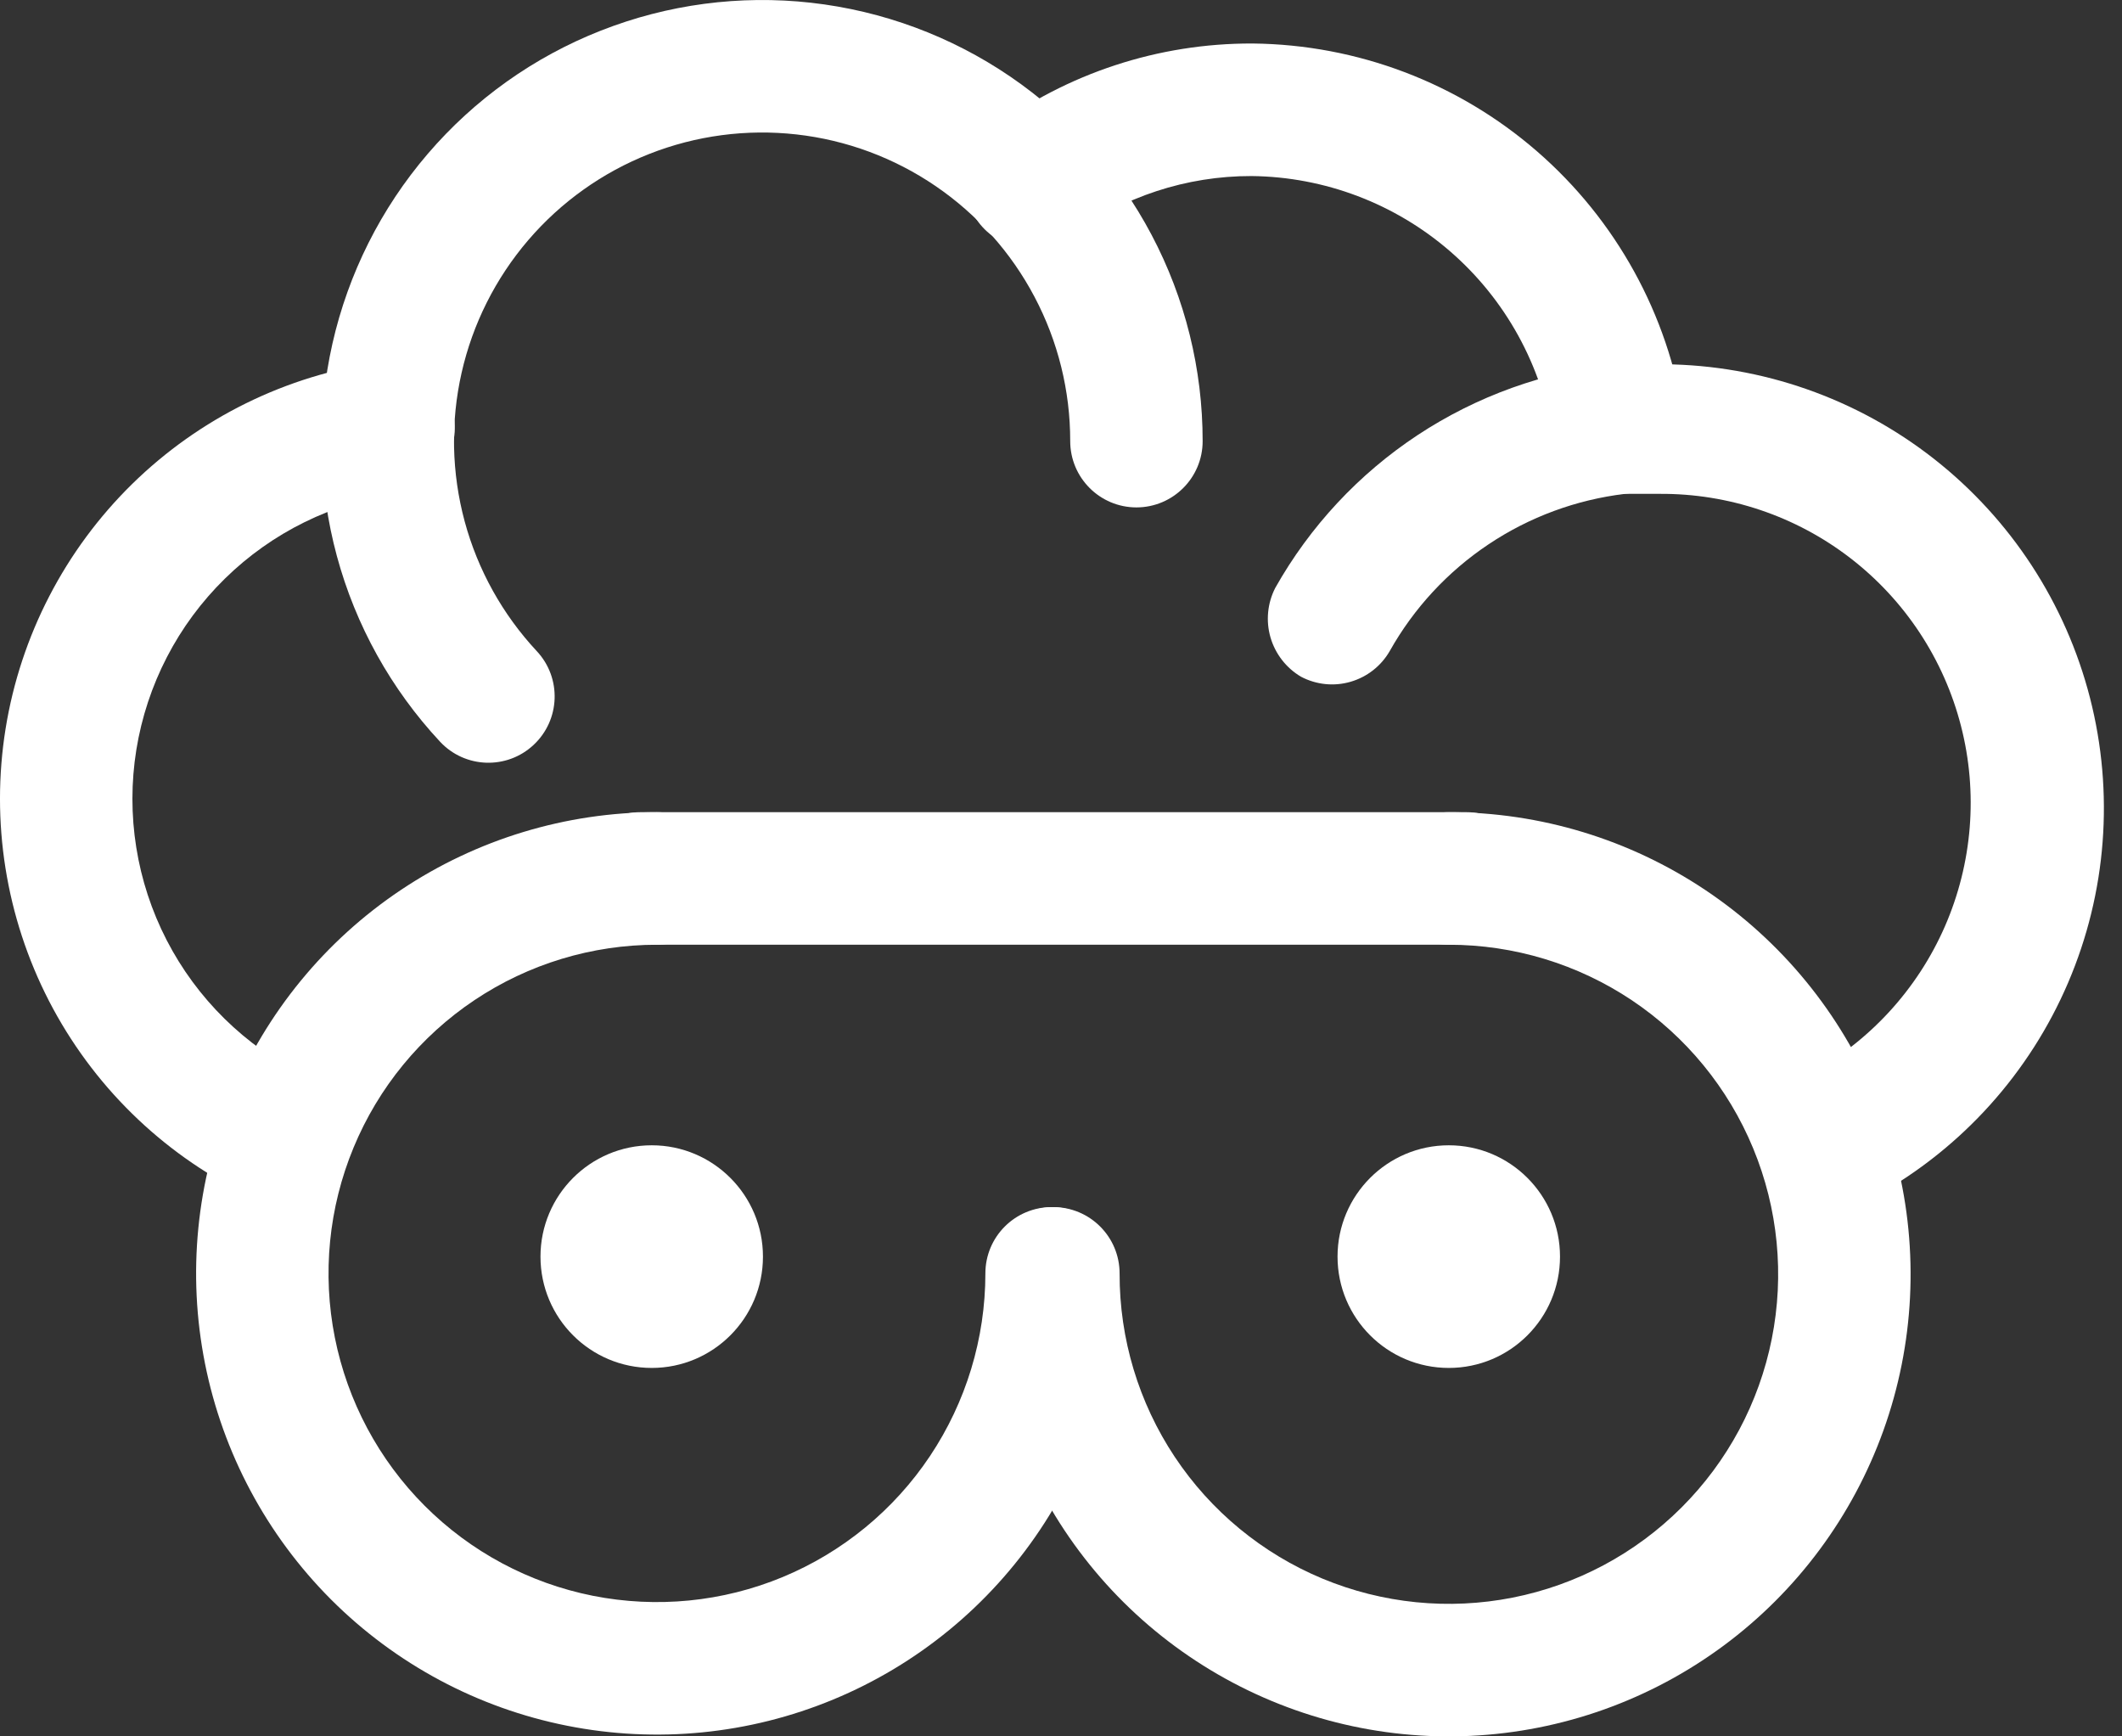
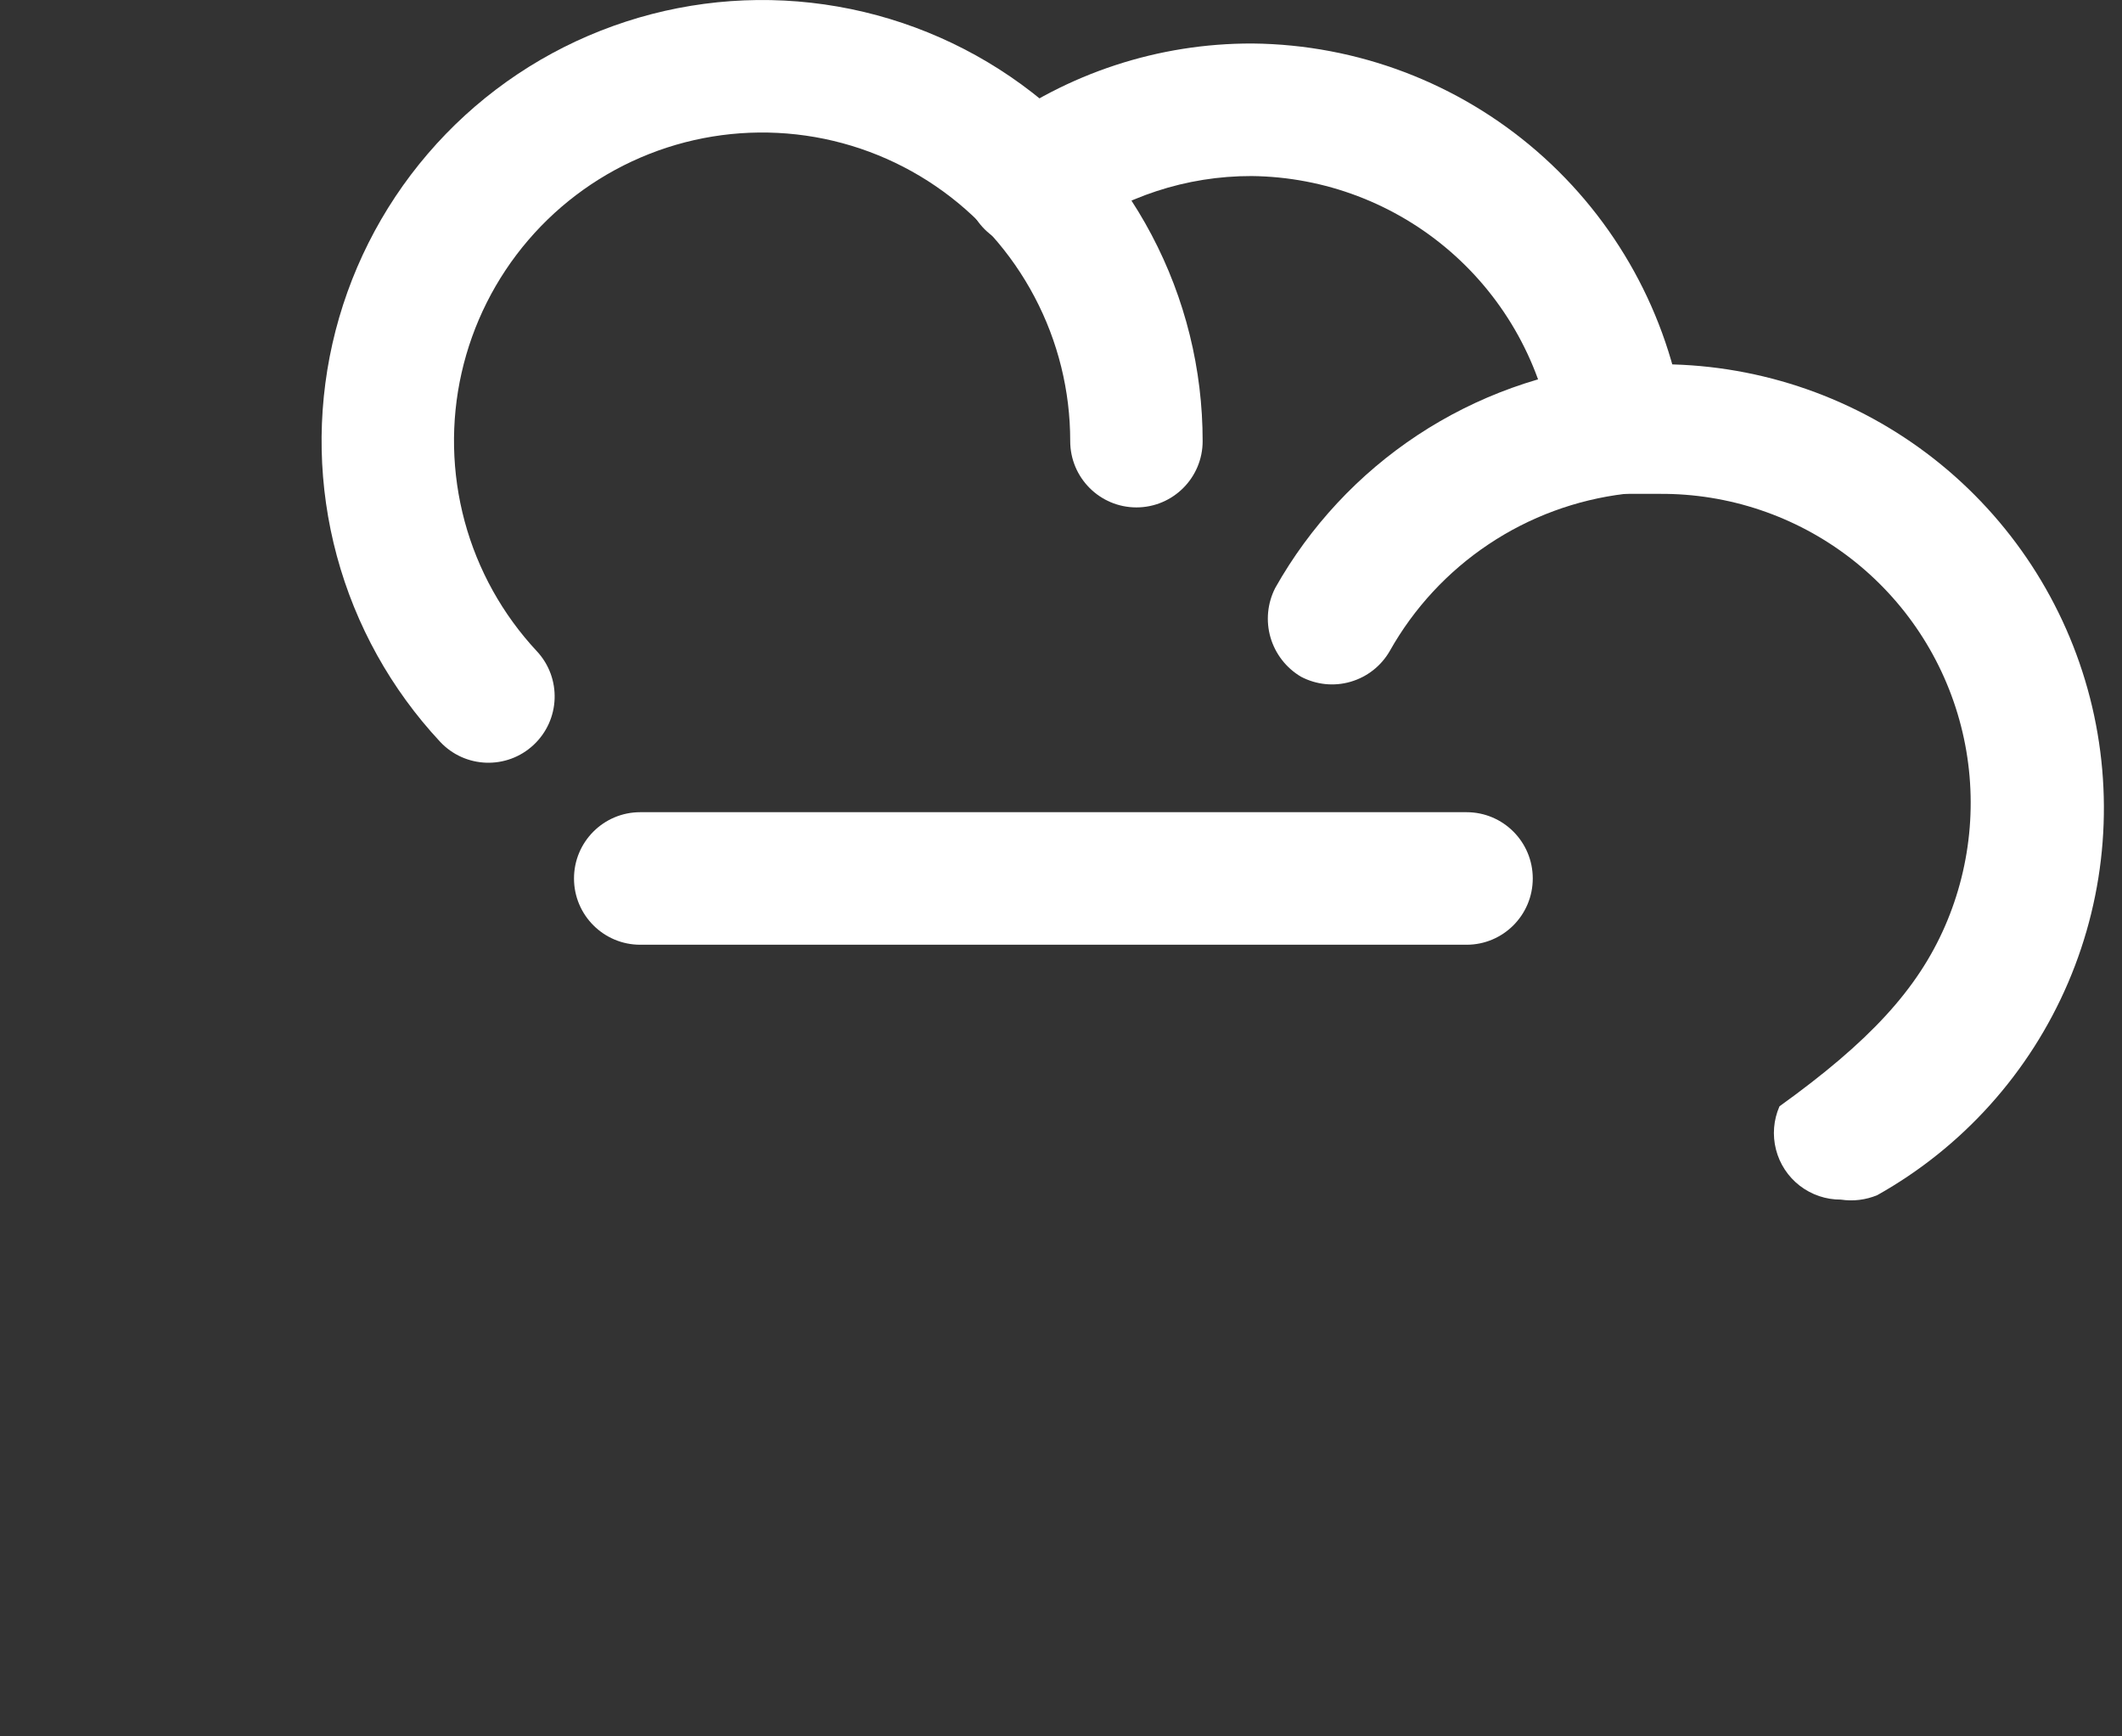
<svg xmlns="http://www.w3.org/2000/svg" width="44" height="36" viewBox="0 0 44 36" fill="none">
  <rect x="0" y="0" width="44" height="36" fill="#333333" stroke="none" />
-   <path d="M30.041 28.361C31.315 28.361 32.347 27.328 32.347 26.053C32.347 24.779 31.315 23.745 30.041 23.745C28.767 23.745 27.734 24.779 27.734 26.053C27.734 27.328 28.767 28.361 30.041 28.361Z" fill="white" />
-   <path d="M13.514 28.361C14.787 28.361 15.82 27.328 15.82 26.053C15.82 24.779 14.787 23.745 13.514 23.745C12.24 23.745 11.207 24.779 11.207 26.053C11.207 27.328 12.24 28.361 13.514 28.361Z" fill="white" />
-   <path fill-rule="evenodd" clip-rule="evenodd" d="M13.622 19.587C12.275 19.587 10.959 19.986 9.839 20.735C8.719 21.484 7.846 22.548 7.331 23.793C6.815 25.039 6.68 26.409 6.943 27.731C7.206 29.052 7.854 30.267 8.807 31.22C9.759 32.173 10.973 32.822 12.293 33.085C13.614 33.347 14.984 33.213 16.228 32.697C17.472 32.181 18.536 31.308 19.284 30.187C20.032 29.066 20.432 27.749 20.432 26.401C20.432 25.642 21.047 25.027 21.805 25.027C22.563 25.027 23.178 25.642 23.178 26.401C23.178 28.292 22.617 30.141 21.567 31.714C20.517 33.286 19.025 34.512 17.279 35.235C15.533 35.959 13.611 36.148 11.758 35.779C9.904 35.411 8.202 34.5 6.865 33.163C5.529 31.825 4.619 30.122 4.25 28.267C3.881 26.412 4.071 24.489 4.794 22.742C5.517 20.995 6.742 19.501 8.313 18.451C9.885 17.4 11.732 16.839 13.622 16.839C14.38 16.839 14.995 17.454 14.995 18.213C14.995 18.972 14.38 19.587 13.622 19.587Z" fill="white" />
-   <path fill-rule="evenodd" clip-rule="evenodd" d="M28.67 18.213C28.67 17.454 29.284 16.839 30.043 16.839C31.937 16.839 33.789 17.401 35.364 18.455C36.939 19.509 38.166 21.006 38.89 22.758C39.614 24.51 39.802 26.437 39.431 28.296C39.06 30.155 38.146 31.862 36.805 33.201C35.464 34.54 33.756 35.451 31.897 35.818C30.039 36.186 28.113 35.993 26.364 35.264C24.615 34.536 23.121 33.305 22.072 31.727C21.022 30.148 20.465 28.294 20.469 26.398C20.471 25.639 21.087 25.026 21.845 25.027C22.603 25.029 23.216 25.645 23.215 26.404C23.212 27.756 23.61 29.079 24.358 30.204C25.106 31.33 26.172 32.208 27.419 32.728C28.666 33.247 30.04 33.385 31.365 33.123C32.691 32.861 33.909 32.211 34.865 31.256C35.822 30.301 36.474 29.084 36.738 27.758C37.003 26.432 36.869 25.058 36.352 23.808C35.836 22.559 34.961 21.491 33.838 20.739C32.715 19.988 31.394 19.587 30.043 19.587C29.284 19.587 28.67 18.972 28.67 18.213Z" fill="white" />
  <path fill-rule="evenodd" clip-rule="evenodd" d="M11.902 18.213C11.902 17.454 12.517 16.839 13.275 16.839H30.41C31.168 16.839 31.782 17.454 31.782 18.213C31.782 18.972 31.168 19.587 30.41 19.587H13.275C12.517 19.587 11.902 18.972 11.902 18.213Z" fill="white" />
  <path fill-rule="evenodd" clip-rule="evenodd" d="M16.514 2.787C15.479 2.671 14.431 2.81 13.462 3.192C12.493 3.574 11.632 4.187 10.954 4.978C10.276 5.769 9.801 6.714 9.571 7.73C9.341 8.747 9.364 9.804 9.635 10.81C9.907 11.816 10.421 12.74 11.132 13.502C11.649 14.057 11.619 14.926 11.064 15.444C10.51 15.962 9.641 15.932 9.124 15.377C8.108 14.287 7.374 12.966 6.985 11.528C6.596 10.089 6.565 8.578 6.893 7.124C7.222 5.671 7.9 4.32 8.87 3.189C9.839 2.058 11.07 1.181 12.456 0.636C13.842 0.09 15.339 -0.109 16.819 0.057C18.299 0.223 19.716 0.748 20.947 1.587C22.177 2.426 23.184 3.554 23.879 4.871C24.575 6.189 24.938 7.656 24.937 9.147C24.937 9.905 24.322 10.52 23.563 10.52C22.805 10.519 22.191 9.904 22.191 9.145C22.192 8.103 21.938 7.076 21.451 6.155C20.965 5.233 20.261 4.445 19.4 3.858C18.54 3.271 17.549 2.903 16.514 2.787Z" fill="white" />
-   <path d="M38.17 24.871C37.862 24.873 37.562 24.771 37.318 24.583C37.075 24.395 36.901 24.131 36.825 23.832C36.749 23.534 36.774 23.219 36.898 22.937C37.022 22.655 37.236 22.422 37.507 22.276C38.763 21.596 39.756 20.515 40.328 19.206C40.899 17.896 41.017 16.434 40.661 15.05C40.306 13.667 39.498 12.442 38.366 11.57C37.234 10.698 35.843 10.23 34.414 10.239H33.696C32.684 10.36 31.714 10.718 30.867 11.284C30.019 11.85 29.317 12.608 28.817 13.497C28.639 13.807 28.348 14.035 28.004 14.135C27.661 14.235 27.293 14.197 26.976 14.03C26.67 13.849 26.444 13.558 26.344 13.216C26.245 12.874 26.28 12.507 26.442 12.19C27.161 10.913 28.174 9.826 29.397 9.019C30.62 8.213 32.018 7.709 33.475 7.552H34.506C36.535 7.571 38.5 8.259 40.097 9.51C41.693 10.761 42.832 12.504 43.336 14.468C43.84 16.433 43.681 18.509 42.883 20.373C42.085 22.238 40.694 23.787 38.925 24.779C38.686 24.878 38.425 24.91 38.17 24.871Z" fill="white" />
-   <path fill-rule="evenodd" clip-rule="evenodd" d="M9.417 8.68C9.522 9.432 8.998 10.126 8.248 10.231C6.895 10.421 5.639 11.04 4.664 11.996C3.688 12.952 3.045 14.196 2.827 15.545C2.61 16.894 2.83 18.277 3.456 19.492C4.082 20.706 5.08 21.688 6.304 22.294C6.984 22.63 7.262 23.454 6.926 24.134C6.59 24.814 5.767 25.093 5.087 24.757C3.337 23.891 1.91 22.487 1.015 20.751C0.121 19.014 -0.194 17.036 0.116 15.107C0.427 13.178 1.348 11.4 2.742 10.033C4.137 8.666 5.933 7.782 7.866 7.51C8.617 7.405 9.311 7.929 9.417 8.68Z" fill="white" />
+   <path d="M38.17 24.871C37.862 24.873 37.562 24.771 37.318 24.583C37.075 24.395 36.901 24.131 36.825 23.832C36.749 23.534 36.774 23.219 36.898 22.937C38.763 21.596 39.756 20.515 40.328 19.206C40.899 17.896 41.017 16.434 40.661 15.05C40.306 13.667 39.498 12.442 38.366 11.57C37.234 10.698 35.843 10.23 34.414 10.239H33.696C32.684 10.36 31.714 10.718 30.867 11.284C30.019 11.85 29.317 12.608 28.817 13.497C28.639 13.807 28.348 14.035 28.004 14.135C27.661 14.235 27.293 14.197 26.976 14.03C26.67 13.849 26.444 13.558 26.344 13.216C26.245 12.874 26.28 12.507 26.442 12.19C27.161 10.913 28.174 9.826 29.397 9.019C30.62 8.213 32.018 7.709 33.475 7.552H34.506C36.535 7.571 38.5 8.259 40.097 9.51C41.693 10.761 42.832 12.504 43.336 14.468C43.84 16.433 43.681 18.509 42.883 20.373C42.085 22.238 40.694 23.787 38.925 24.779C38.686 24.878 38.425 24.91 38.17 24.871Z" fill="white" />
  <path fill-rule="evenodd" clip-rule="evenodd" d="M25.952 3.65C24.602 3.647 23.287 4.079 22.201 4.883C21.592 5.334 20.732 5.206 20.281 4.596C19.83 3.986 19.959 3.125 20.568 2.674C22.13 1.517 24.023 0.896 25.966 0.902L25.975 0.902L25.975 0.902C28.143 0.924 30.233 1.716 31.871 3.138C33.509 4.56 34.588 6.518 34.915 8.663C35.03 9.414 34.515 10.114 33.765 10.229C33.016 10.343 32.315 9.828 32.201 9.078C31.972 7.578 31.217 6.208 30.072 5.214C28.927 4.22 27.467 3.666 25.952 3.65Z" fill="white" />
</svg>